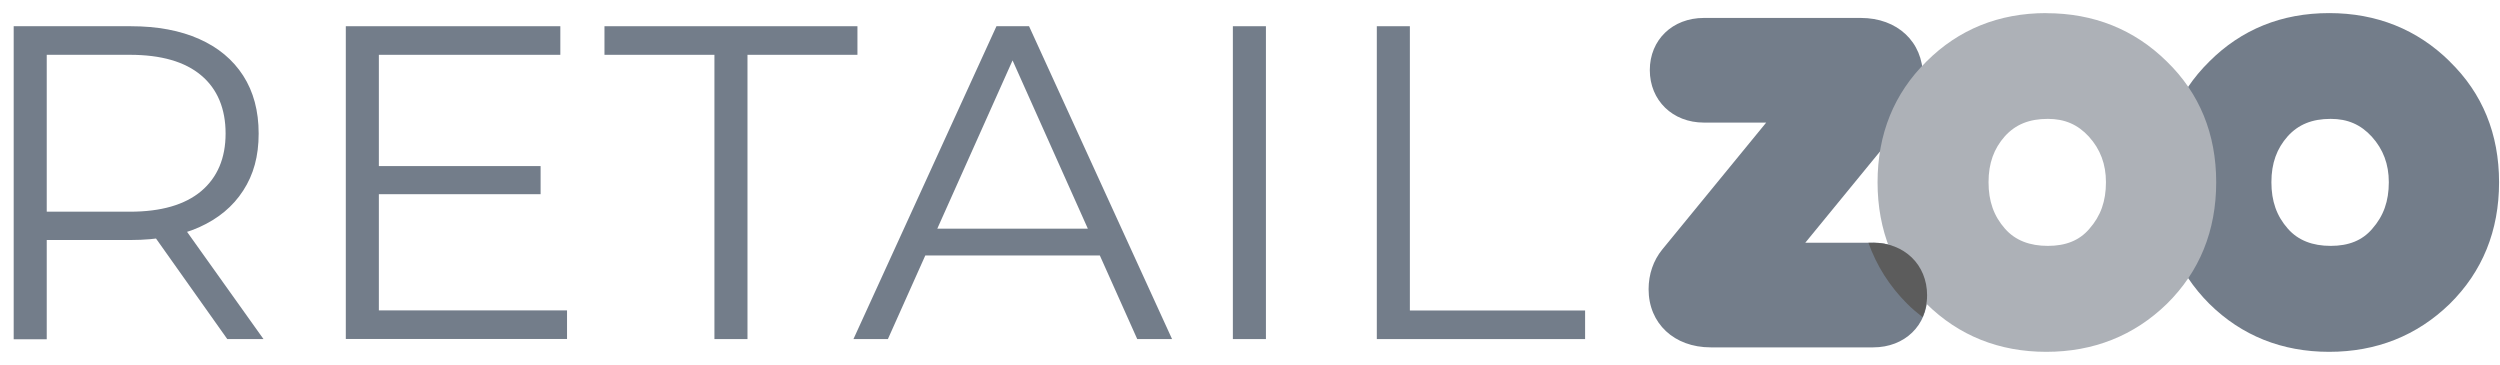
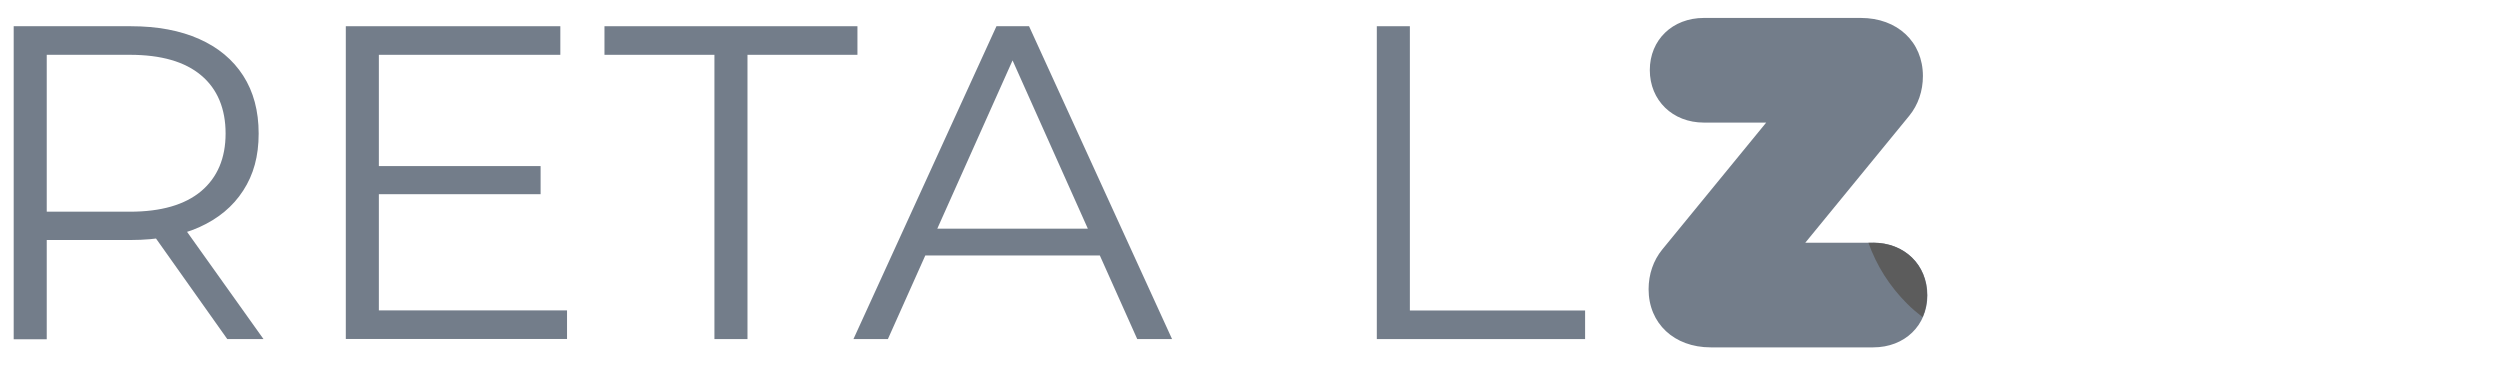
<svg xmlns="http://www.w3.org/2000/svg" width="171" height="25" viewBox="0 0 171 25" fill="none">
  <g clip-path="url(#clip0_2994_26053)">
    <path d="M0.936 23.193V1.794H8.948C10.763 1.794 12.323 2.087 13.623 2.666C14.928 3.246 15.928 4.08 16.635 5.176C17.336 6.265 17.692 7.583 17.692 9.137C17.692 10.691 17.342 11.946 16.635 13.035C15.935 14.124 14.928 14.958 13.623 15.544C12.317 16.123 10.757 16.416 8.948 16.416H2.191L3.197 15.378V23.206H0.936V23.193ZM3.197 15.55L2.191 14.48H8.884C11.024 14.48 12.648 14.009 13.763 13.073C14.871 12.137 15.431 10.818 15.431 9.131C15.431 7.443 14.877 6.093 13.763 5.157C12.655 4.22 11.024 3.749 8.884 3.749H2.191L3.197 2.679V15.55ZM15.546 23.193L10.043 15.429H12.489L18.023 23.193H15.546Z" fill="#737D8A" />
    <path d="M25.914 21.231H38.785V23.186H23.653V1.794H38.327V3.749H25.914V21.238V21.231ZM25.666 11.36H36.977V13.283H25.666V11.36Z" fill="#737D8A" />
    <path d="M48.867 23.193V3.749H41.346V1.794H58.649V3.749H51.128V23.193H48.867Z" fill="#737D8A" />
    <path d="M58.376 23.193L68.158 1.794H70.387L80.169 23.193H77.787L68.801 3.106H69.718L60.732 23.193H58.376ZM62.229 17.474L62.904 15.639H75.348L76.023 17.474H62.235H62.229Z" fill="#737D8A" />
-     <path d="M84.328 23.193V1.794H86.589V23.193H84.328Z" fill="#737D8A" />
+     <path d="M84.328 23.193V1.794H86.589H84.328Z" fill="#737D8A" />
    <path d="M94.174 23.193V1.794H96.435V21.238H108.421V23.193H94.174Z" fill="#737D8A" />
    <path d="M128.126 16.601H123.483L130.597 7.914C131.202 7.169 131.527 6.226 131.527 5.201C131.527 2.864 129.782 1.227 127.279 1.227H116.547C114.401 1.227 112.847 2.724 112.847 4.794C112.847 6.863 114.401 8.385 116.547 8.385H120.808L113.694 17.072C113.089 17.817 112.764 18.76 112.764 19.785C112.764 22.123 114.509 23.76 117.012 23.76H128.132C130.278 23.76 131.832 22.263 131.832 20.193C131.832 18.123 130.278 16.601 128.132 16.601H128.126Z" fill="#737D8A" />
-     <path d="M167.561 4.201C165.338 2.011 162.561 0.896 159.313 0.896C156.065 0.896 153.314 2.011 151.117 4.208C148.894 6.399 147.773 9.175 147.773 12.468C147.773 15.761 148.9 18.563 151.123 20.785C153.326 22.957 156.084 24.065 159.313 24.065C162.542 24.065 165.319 22.964 167.561 20.785C169.802 18.576 170.936 15.78 170.936 12.468C170.936 9.156 169.796 6.379 167.561 4.208V4.201ZM163.395 12.462C163.395 13.761 163.039 14.773 162.249 15.665C161.58 16.442 160.657 16.818 159.421 16.818C158.186 16.818 157.199 16.448 156.492 15.646C155.721 14.773 155.364 13.761 155.364 12.462C155.364 11.162 155.734 10.162 156.479 9.322C157.211 8.513 158.148 8.131 159.421 8.131C160.58 8.131 161.472 8.519 162.23 9.347C163.013 10.213 163.395 11.232 163.395 12.462Z" fill="#737D8A" />
-     <path d="M139.965 0.896C136.723 0.896 133.966 2.011 131.768 4.208C129.546 6.399 128.425 9.175 128.425 12.468C128.425 15.761 129.552 18.563 131.775 20.785C133.978 22.957 136.736 24.065 139.965 24.065C143.194 24.065 145.971 22.964 148.212 20.785C150.454 18.576 151.588 15.78 151.588 12.468C151.588 9.156 150.448 6.379 148.212 4.208C145.99 2.017 143.213 0.902 139.965 0.902V0.896ZM144.047 12.462C144.047 13.761 143.691 14.773 142.901 15.665C142.232 16.442 141.309 16.818 140.073 16.818C138.838 16.818 137.85 16.448 137.144 15.646C136.373 14.773 136.016 13.761 136.016 12.462C136.016 11.162 136.386 10.162 137.131 9.322C137.863 8.513 138.799 8.131 140.073 8.131C141.232 8.131 142.124 8.519 142.882 9.347C143.665 10.213 144.047 11.232 144.047 12.462Z" fill="#ADB1B7" />
    <path d="M128.113 16.607H127.801C128.355 18.161 129.234 19.562 130.457 20.785C130.788 21.116 131.145 21.41 131.501 21.69C131.699 21.244 131.813 20.741 131.813 20.193C131.813 18.11 130.259 16.601 128.113 16.601V16.607Z" fill="#5C5C5C" />
  </g>
  <defs>
    <clipPath id="clip0_2994_26053">
      <rect width="170" height="23.163" fill="white" transform="translate(0.936 0.896)" />
    </clipPath>
  </defs>
</svg>